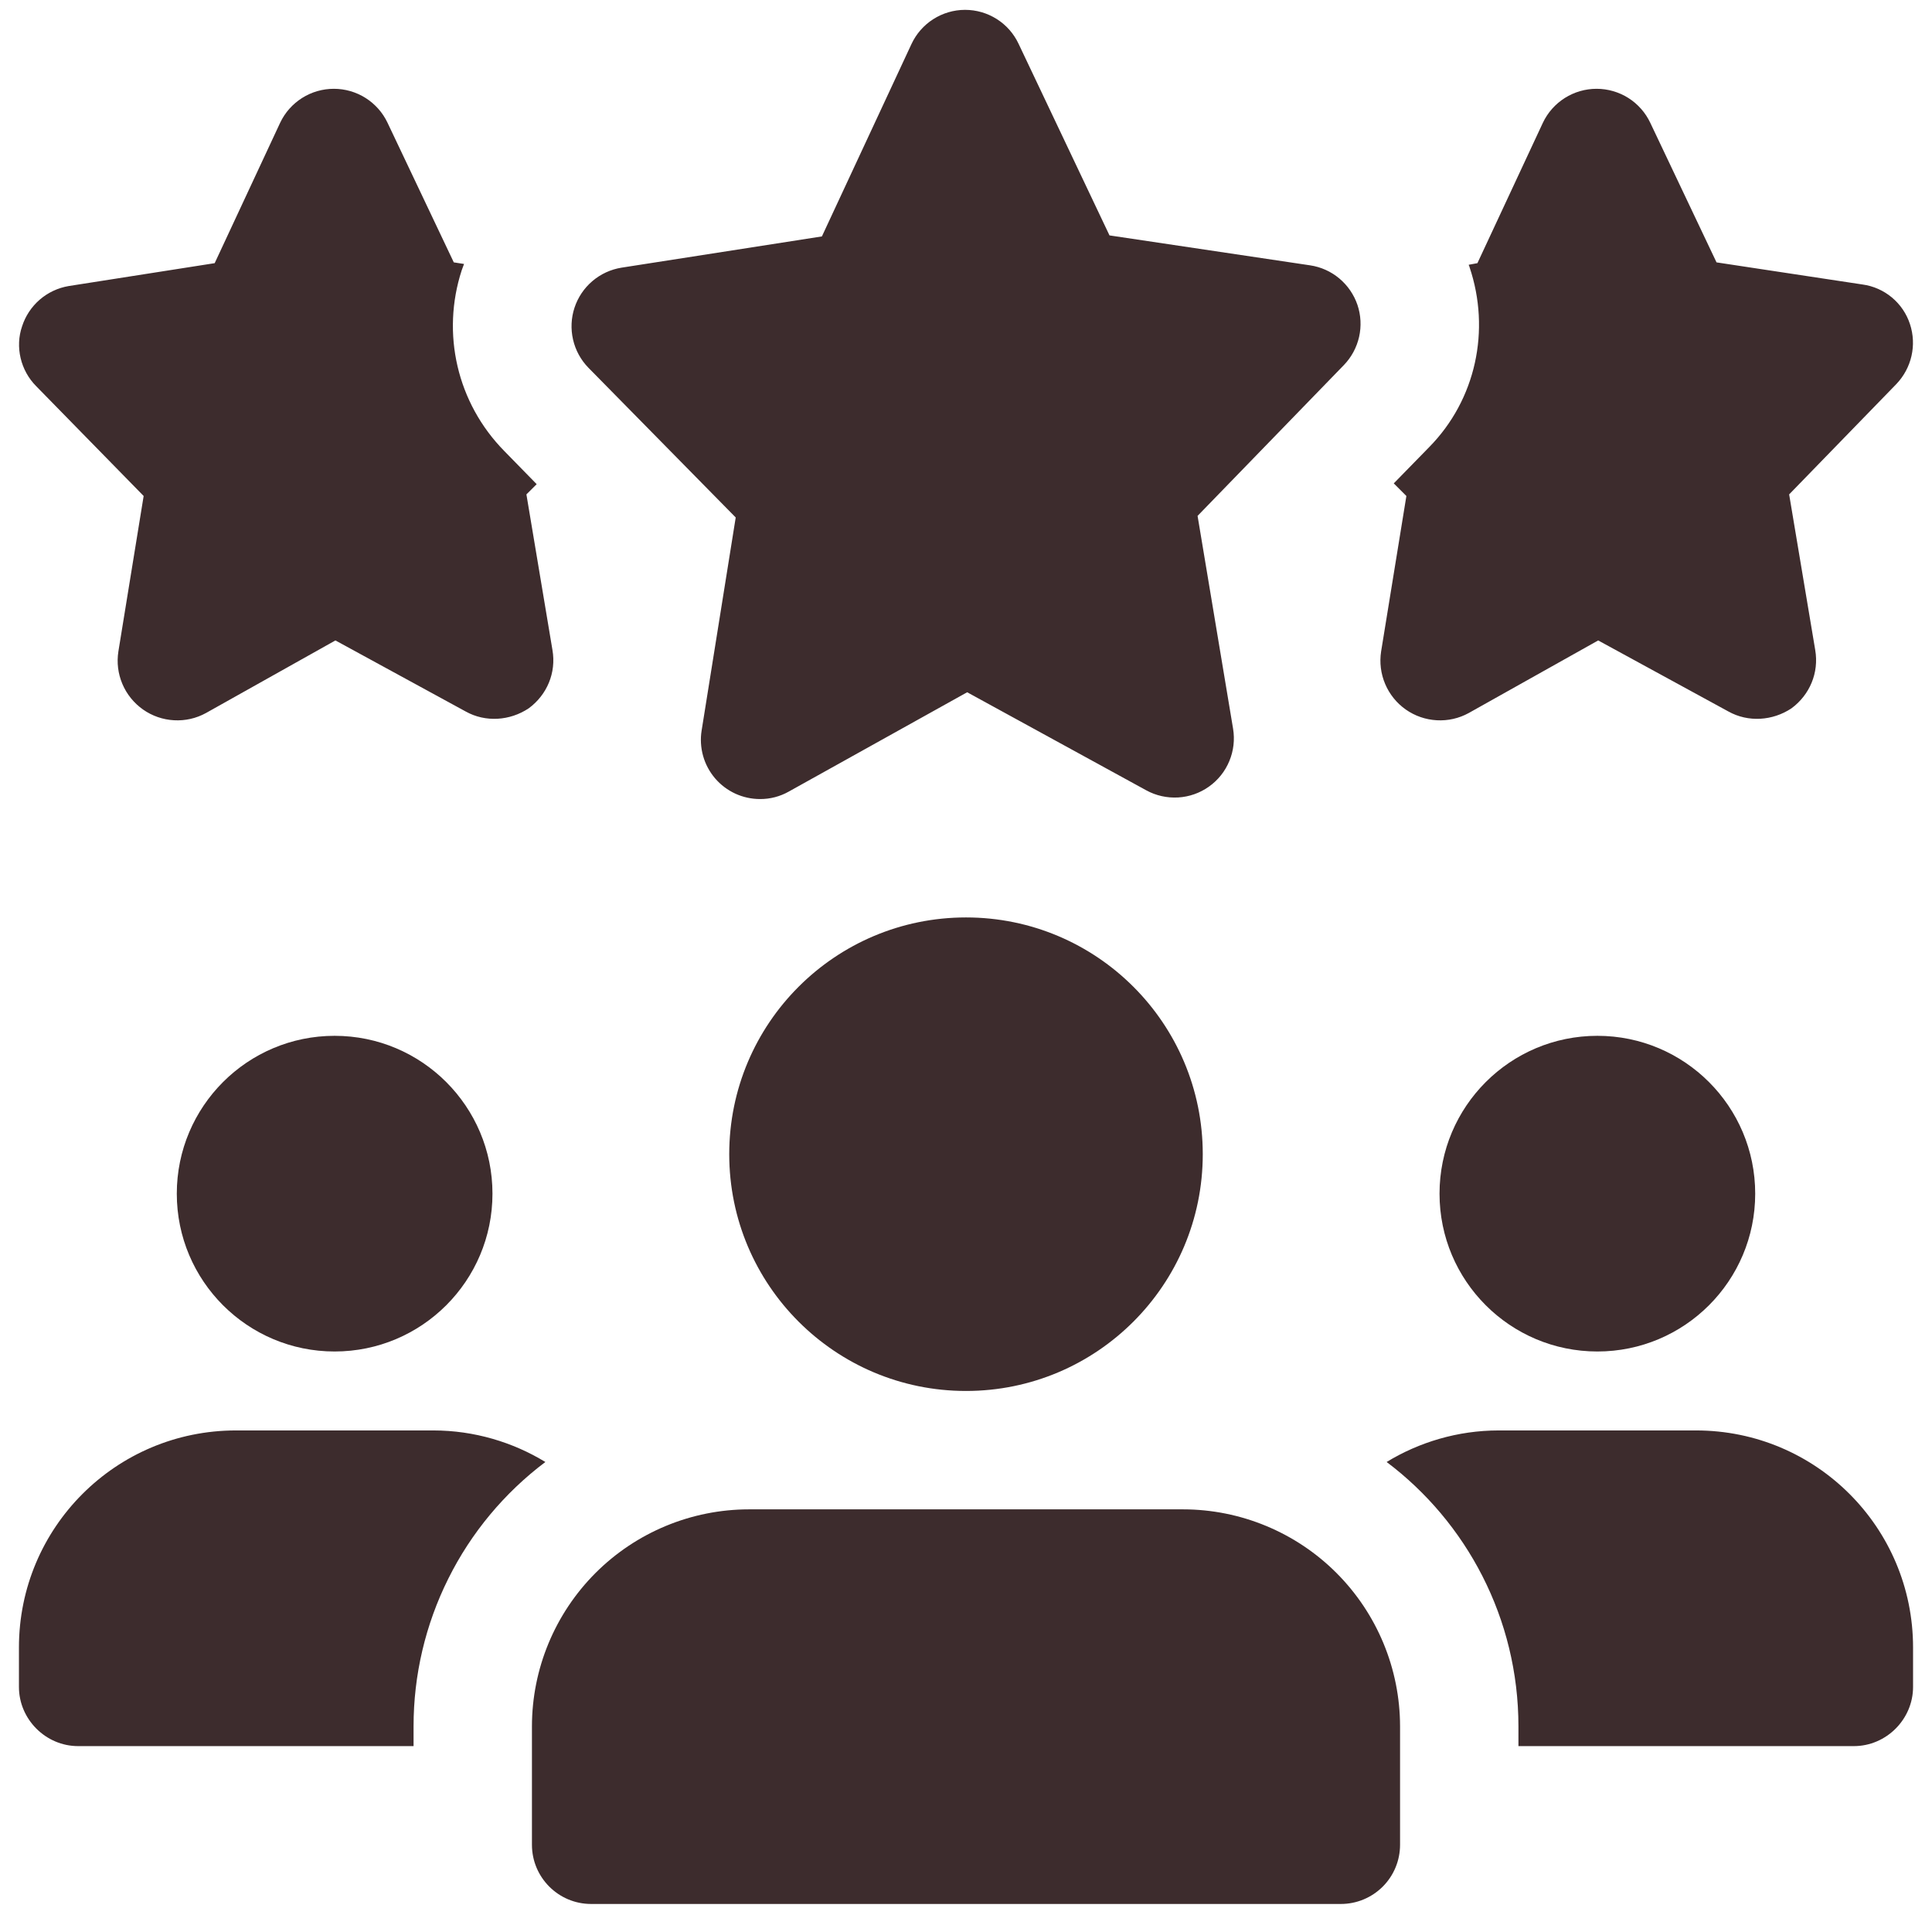
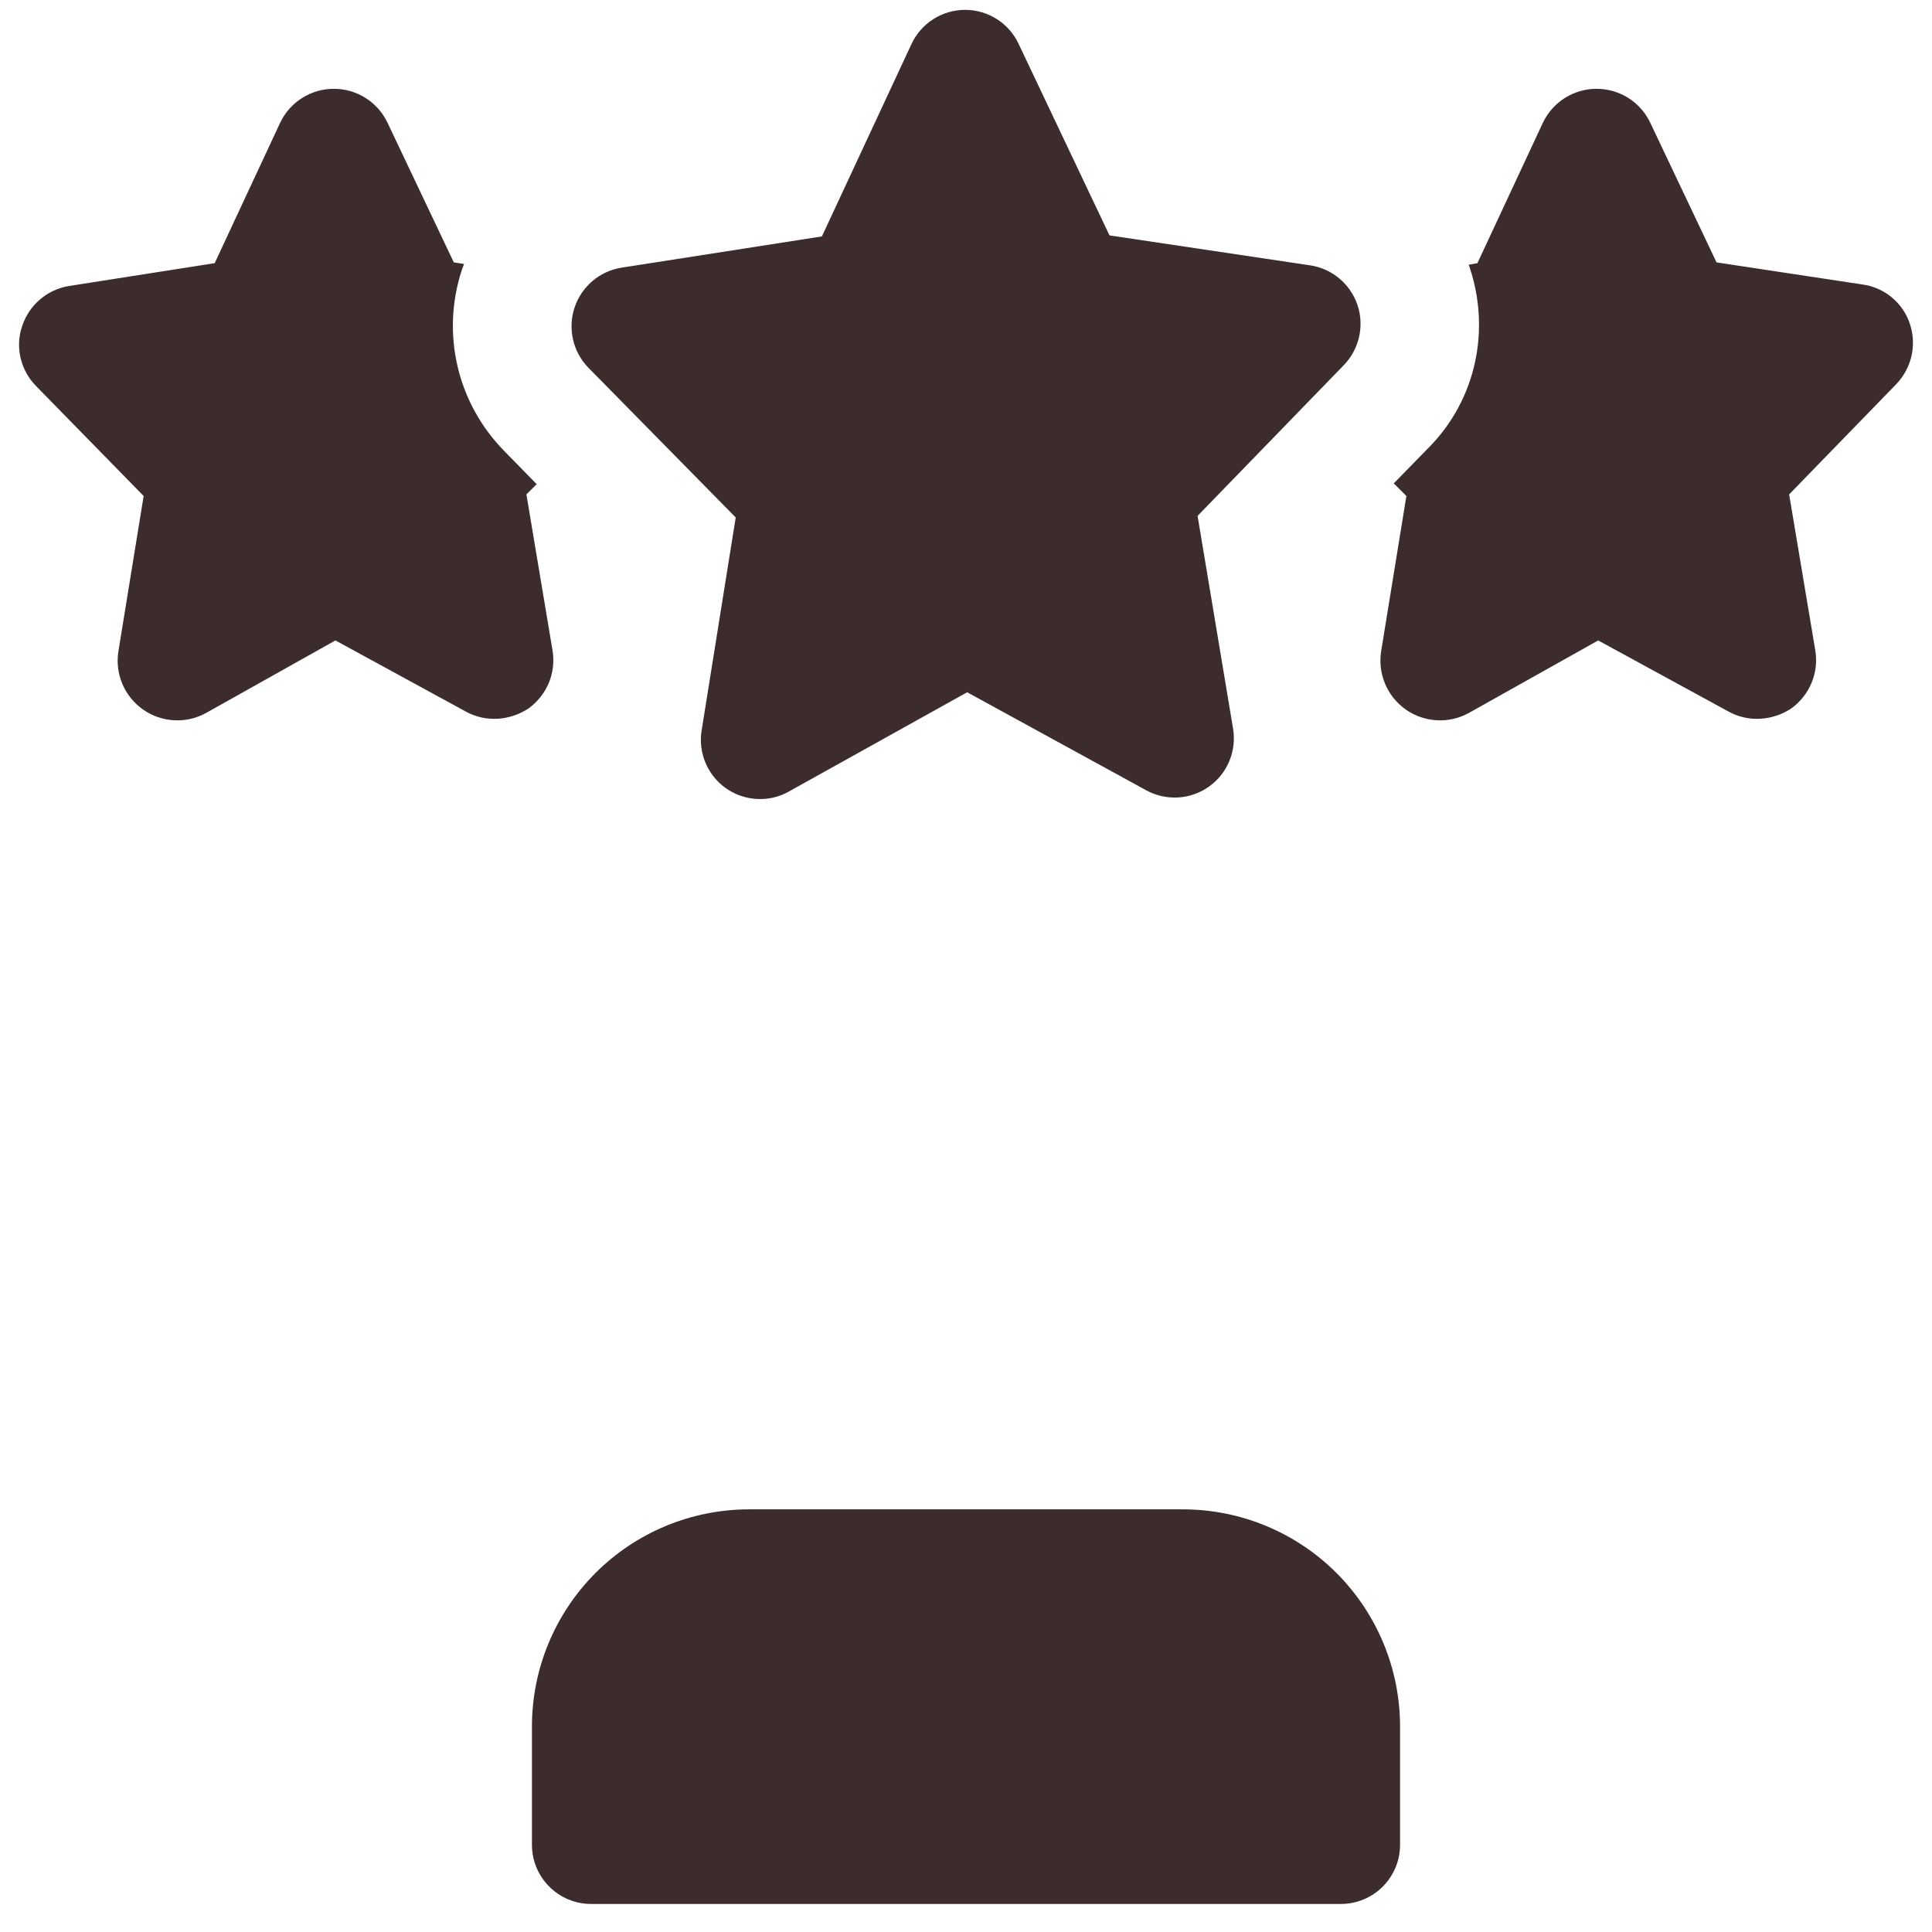
<svg xmlns="http://www.w3.org/2000/svg" width="51" height="51" viewBox="0 0 51 51" fill="none">
  <g clip-path="url(#clip0_0_376)">
    <path d="M14.583 17.156L13.896 13.051L14.167 12.781L13.312 11.906C12.062 10.635 11.646 8.801 12.188 7.135C12.208 7.072 12.229 7.031 12.25 6.968L11.979 6.926L10.229 3.239C10.102 2.971 9.901 2.745 9.65 2.586C9.4 2.428 9.109 2.344 8.812 2.344C8.516 2.344 8.225 2.428 7.975 2.586C7.724 2.745 7.523 2.971 7.396 3.239L5.667 6.947L1.812 7.551C1.53 7.599 1.266 7.723 1.049 7.91C0.832 8.098 0.671 8.341 0.583 8.614C0.396 9.156 0.542 9.781 0.958 10.197L3.792 13.093L3.125 17.197C3.079 17.488 3.116 17.785 3.231 18.056C3.346 18.327 3.535 18.56 3.776 18.73C4.016 18.899 4.3 18.997 4.593 19.013C4.887 19.03 5.179 18.964 5.437 18.822L8.854 16.906L12.292 18.781C12.812 19.072 13.458 19.031 13.958 18.697C14.438 18.343 14.688 17.76 14.583 17.156ZM50.417 8.551C50.327 8.278 50.162 8.036 49.941 7.852C49.72 7.668 49.452 7.549 49.167 7.51L45.312 6.926L43.562 3.239C43.435 2.971 43.234 2.745 42.984 2.586C42.733 2.428 42.442 2.344 42.146 2.344C41.849 2.344 41.559 2.428 41.308 2.586C41.057 2.745 40.856 2.971 40.729 3.239L39 6.947L38.771 6.989C38.771 7.01 38.792 7.031 38.792 7.051C39.354 8.718 38.958 10.551 37.729 11.801L36.792 12.76L37.125 13.093L36.458 17.197C36.413 17.488 36.45 17.785 36.565 18.056C36.68 18.327 36.868 18.56 37.109 18.73C37.35 18.899 37.633 18.997 37.927 19.013C38.22 19.03 38.513 18.964 38.771 18.822L42.188 16.906L45.625 18.781C46.146 19.072 46.792 19.031 47.292 18.697C47.771 18.343 48.021 17.76 47.917 17.156L47.229 13.051L50.062 10.135C50.458 9.718 50.604 9.114 50.417 8.551ZM20.065 21.093C19.838 21.093 19.615 21.044 19.41 20.95C19.205 20.855 19.022 20.717 18.875 20.545C18.729 20.373 18.621 20.172 18.56 19.954C18.499 19.736 18.485 19.508 18.521 19.285L19.421 13.66L15.531 9.706C15.331 9.5 15.191 9.244 15.127 8.964C15.063 8.685 15.076 8.393 15.166 8.121C15.256 7.849 15.419 7.606 15.638 7.42C15.856 7.234 16.121 7.112 16.404 7.066L21.696 6.241L24.06 1.164C24.185 0.895 24.384 0.667 24.634 0.507C24.884 0.347 25.174 0.261 25.471 0.26H25.475C25.771 0.26 26.061 0.344 26.311 0.502C26.561 0.66 26.761 0.886 26.887 1.154L29.288 6.214L34.583 7.004C34.867 7.046 35.134 7.166 35.354 7.35C35.575 7.535 35.74 7.776 35.833 8.047C35.925 8.32 35.94 8.612 35.877 8.892C35.813 9.173 35.675 9.43 35.475 9.637L31.613 13.618L32.55 19.235C32.598 19.524 32.564 19.821 32.451 20.091C32.339 20.362 32.152 20.596 31.913 20.765C31.674 20.935 31.392 21.034 31.1 21.051C30.807 21.068 30.515 21.003 30.258 20.862L25.531 18.274L20.823 20.895C20.591 21.026 20.33 21.094 20.065 21.093Z" fill="#3D2C2D" />
-     <path d="M8.833 35.676C11.134 35.676 13 33.811 13 31.51C13 29.209 11.134 27.343 8.833 27.343C6.532 27.343 4.667 29.209 4.667 31.51C4.667 33.811 6.532 35.676 8.833 35.676Z" fill="#3D2C2D" />
-     <path d="M14.396 38.593C13.315 39.407 12.437 40.461 11.834 41.673C11.23 42.884 10.916 44.219 10.917 45.572V46.093H2.062C1.208 46.093 0.5 45.385 0.5 44.531V43.489C0.5 40.322 3.062 37.76 6.229 37.76H11.438C12.521 37.76 13.542 38.072 14.396 38.593Z" fill="#3D2C2D" />
-     <path d="M42.167 35.676C44.468 35.676 46.333 33.811 46.333 31.51C46.333 29.209 44.468 27.343 42.167 27.343C39.865 27.343 38 29.209 38 31.51C38 33.811 39.865 35.676 42.167 35.676Z" fill="#3D2C2D" />
-     <path d="M50.5 43.489V44.531C50.5 45.385 49.792 46.093 48.938 46.093H40.083V45.572C40.083 42.718 38.708 40.176 36.604 38.593C37.458 38.072 38.479 37.76 39.562 37.76H44.771C47.938 37.76 50.5 40.322 50.5 43.489Z" fill="#3D2C2D" />
-     <path d="M25.5 36.718C28.952 36.718 31.75 33.92 31.75 30.468C31.75 27.016 28.952 24.218 25.5 24.218C22.048 24.218 19.25 27.016 19.25 30.468C19.25 33.92 22.048 36.718 25.5 36.718Z" fill="#3D2C2D" />
    <path d="M31.229 39.843H19.771C18.252 39.844 16.795 40.448 15.721 41.522C14.647 42.597 14.043 44.053 14.042 45.572V48.697C14.042 49.56 14.742 50.26 15.604 50.26H35.396C35.81 50.26 36.208 50.095 36.501 49.802C36.794 49.509 36.958 49.112 36.958 48.697V45.572C36.957 44.053 36.353 42.597 35.279 41.522C34.205 40.448 32.748 39.844 31.229 39.843Z" fill="#3D2C2D" />
  </g>
  <defs>
    <clipPath id="clip0_0_376">
      <rect width="50" height="50" fill="white" transform="translate(0.5 0.26)" />
    </clipPath>
  </defs>
</svg>